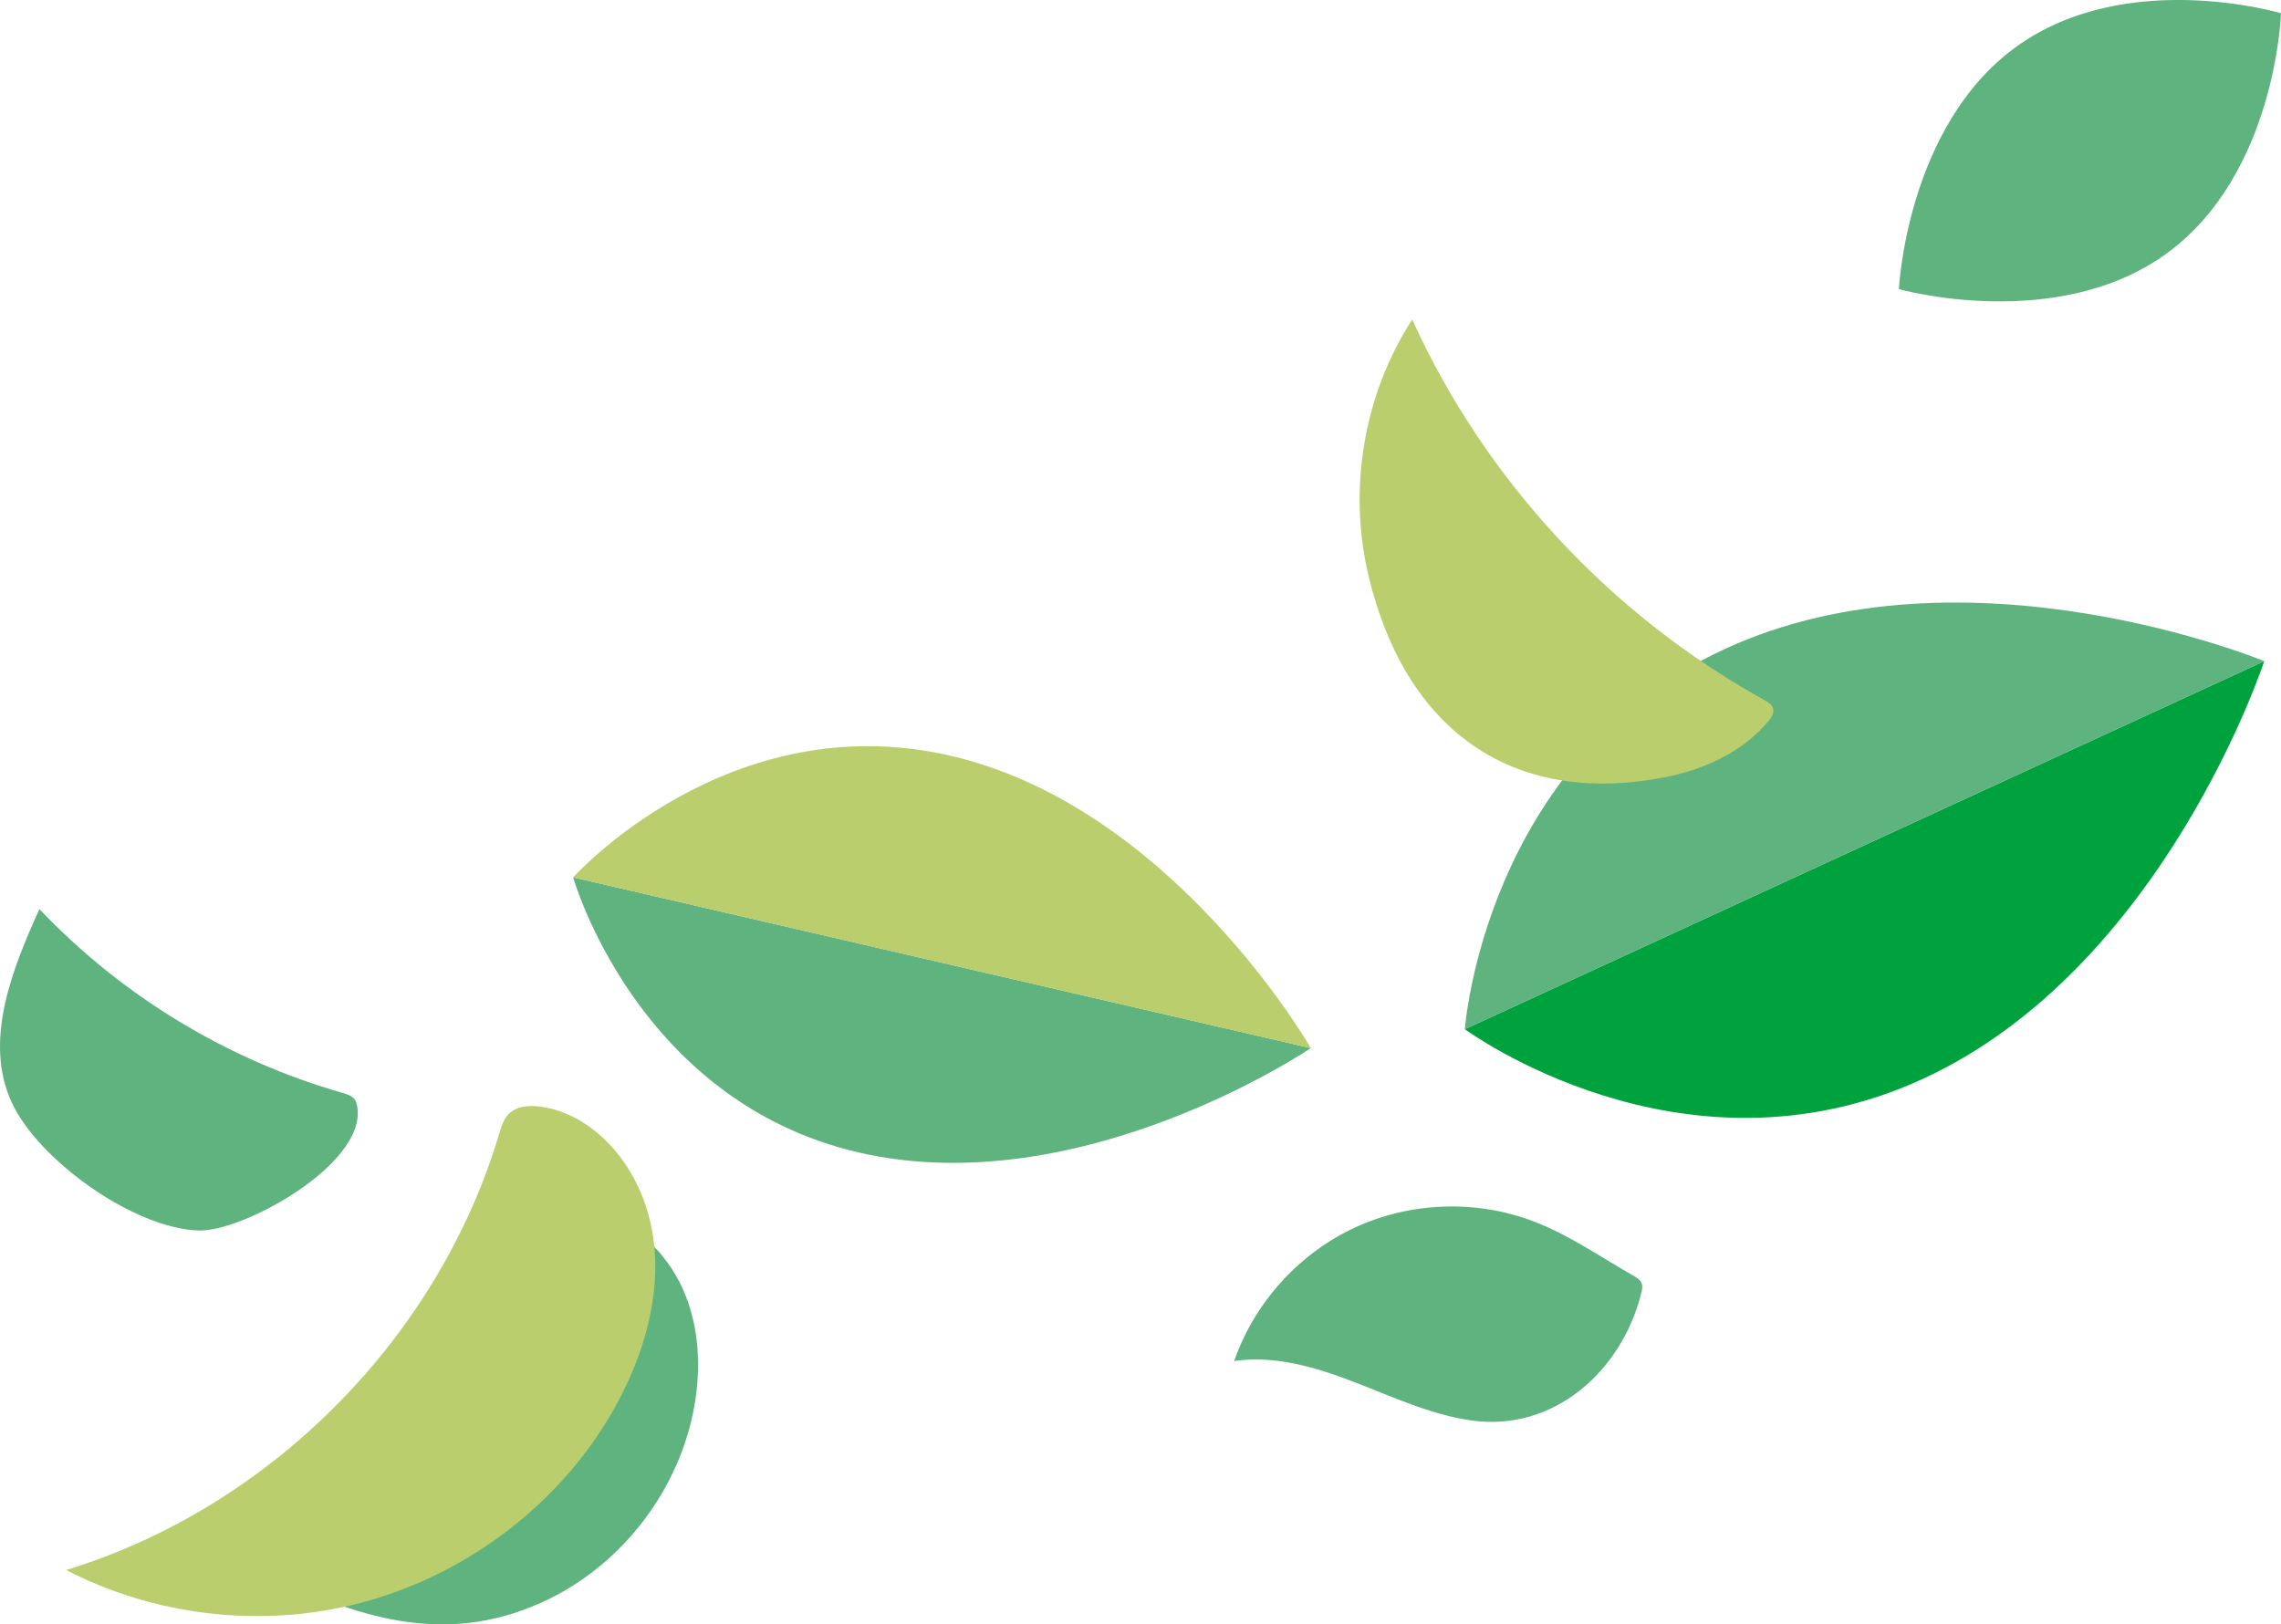
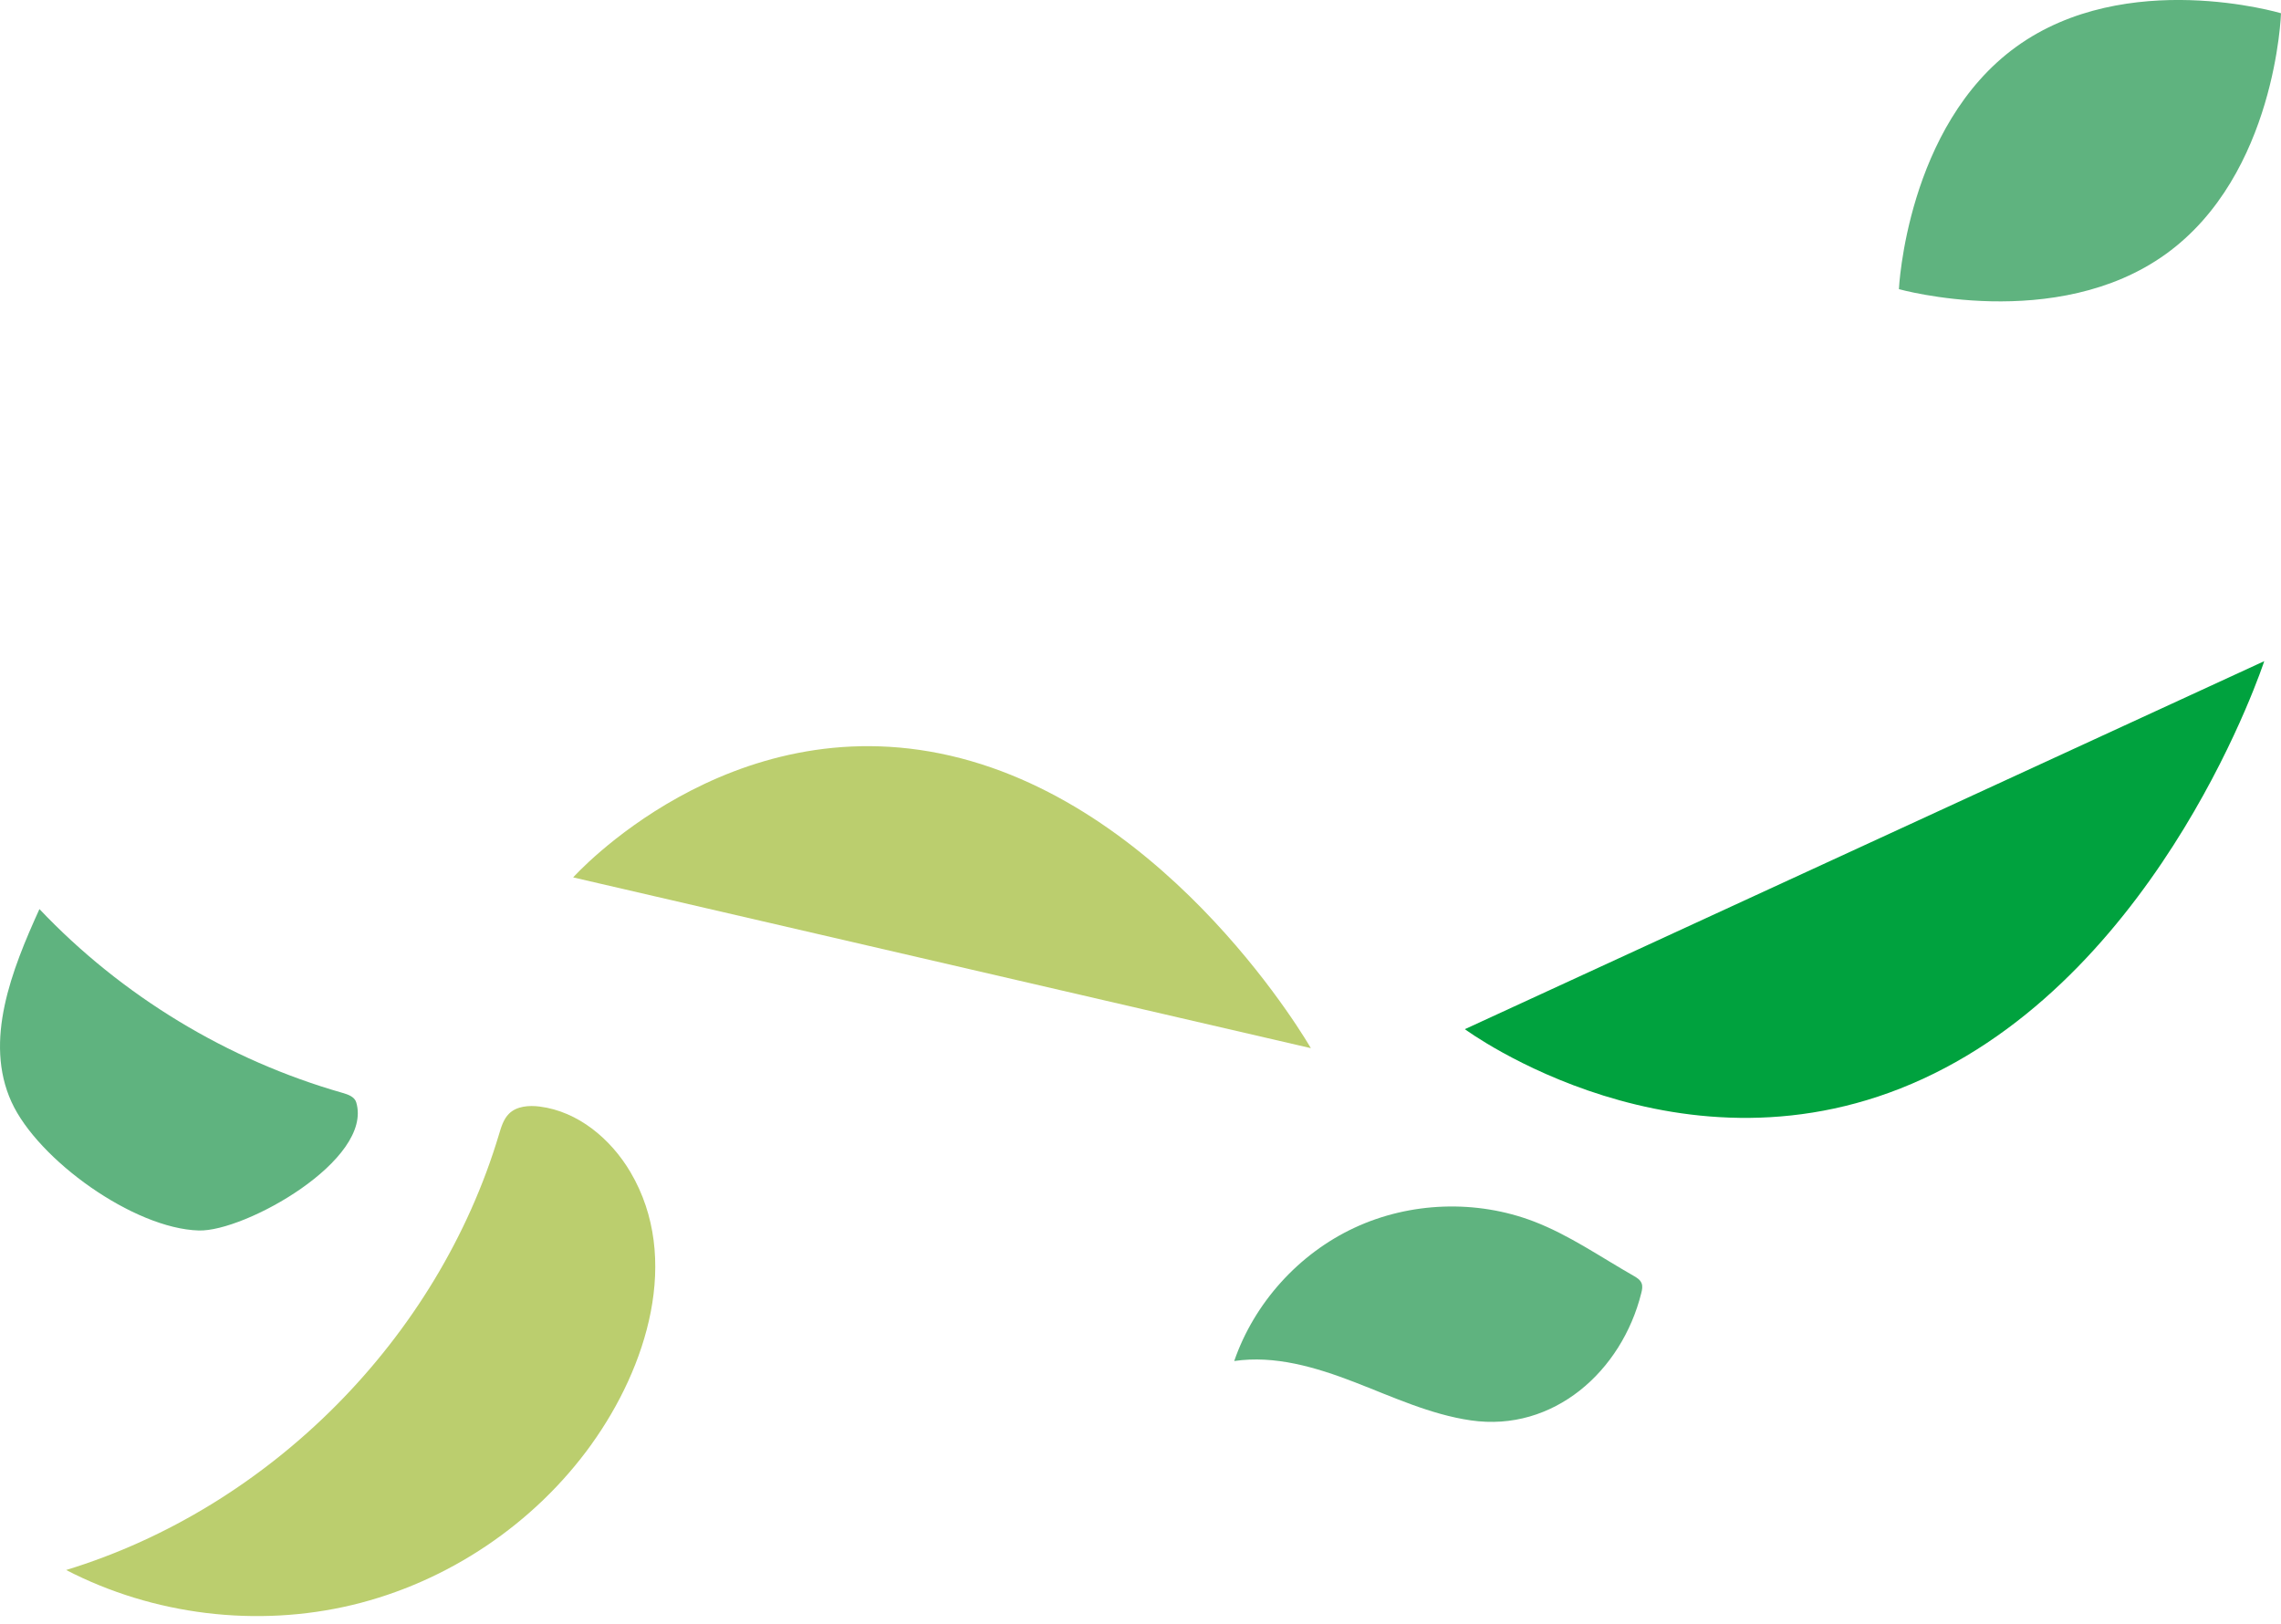
<svg xmlns="http://www.w3.org/2000/svg" id="_レイヤー_2" viewBox="0 0 473.7 337.35">
  <defs>
    <style>.cls-1{fill:#bbce6e;}.cls-1,.cls-2,.cls-3{stroke-width:0px;}.cls-2{fill:#5fb37f;}.cls-3{fill:#00a23e;}</style>
  </defs>
  <g id="_レイヤー_1-2">
    <path class="cls-3" d="m470.22,137.31s-20.81,63.69-70.87,86.74c-50.06,23.05-95.14-10.31-95.14-10.31l166.01-76.43Z" />
-     <path class="cls-2" d="m470.22,137.31s-61.92-25.6-111.98-2.55c-50.06,23.05-54.03,78.99-54.03,78.99l166.01-76.43Z" />
    <path class="cls-2" d="m305.48,294.99c-8.44-1.22-16.29-4.9-24.25-7.97-7.96-3.07-16.48-5.6-24.92-4.36,4.17-12.07,13.4-22.29,24.98-27.68,11.57-5.39,25.34-5.87,37.26-1.3,7.32,2.81,13.82,7.36,20.63,11.24.69.39,1.44.84,1.73,1.58.26.64.11,1.37-.06,2.04-4.05,16.27-18.25,28.92-35.37,26.45Z" />
-     <path class="cls-2" d="m272.22,217.67s-47.7,32.36-93.9,21.67c-46.2-10.69-59.29-57.13-59.29-57.13l153.19,35.46Z" />
    <path class="cls-1" d="m272.22,217.67s-28.63-50.03-74.83-60.72c-46.2-10.69-78.36,25.27-78.36,25.27l153.19,35.46Z" />
-     <path class="cls-1" d="m284.25,119.77c-4.39-18.14-1.05-37.88,9.03-53.42,14.98,33.11,41.07,61.31,73.08,79.01.78.43,1.63.94,1.86,1.79.26.93-.35,1.86-.96,2.6-5.31,6.43-13.41,10.11-21.68,11.7-31.7,6.09-53.66-9.93-61.34-41.68Z" />
-     <path class="cls-2" d="m114.19,331.99c15.45-7.63,26.92-22.86,29.98-39.81,1.48-8.19,1.04-16.88-2.36-24.47-3.4-7.59-9.99-13.94-18.05-16.01,1.87.48-6.42,23.02-7.32,24.98-3.79,8.19-8.8,15.8-14.76,22.57-12.31,13.97-27.51,22.48-44.98,28.19,18.86,9.16,37.29,14.53,57.5,4.55Z" />
    <path class="cls-1" d="m122.85,299.94c-11.89,16.56-29.87,28.63-49.69,33.38-19.82,4.74-41.32,2.12-59.42-7.26,42.34-12.95,77.21-48.06,89.89-90.48.46-1.54.94-3.16,2.08-4.29,1.61-1.58,4.13-1.76,6.37-1.48,7.97,1.01,14.78,6.72,18.86,13.64,10.56,17.95,3.36,40.54-8.1,56.49Z" />
    <path class="cls-2" d="m2.39,228.86c-5.78-12.68.03-27.37,5.8-40.06,17.08,18.02,39.06,31.35,62.94,38.17,1.16.33,2.51.81,2.85,1.97,3.57,11.96-23.13,26.89-32.69,26.61-13.52-.38-33.43-14.7-38.9-26.69Z" />
    <path class="cls-2" d="m473.7,2.75s-32.1-9.56-54.95,6.94c-22.84,16.49-24.4,50.36-24.4,50.36,0,0,32.64,9.17,55.48-7.32,22.84-16.49,23.87-49.98,23.87-49.98Z" />
  </g>
</svg>